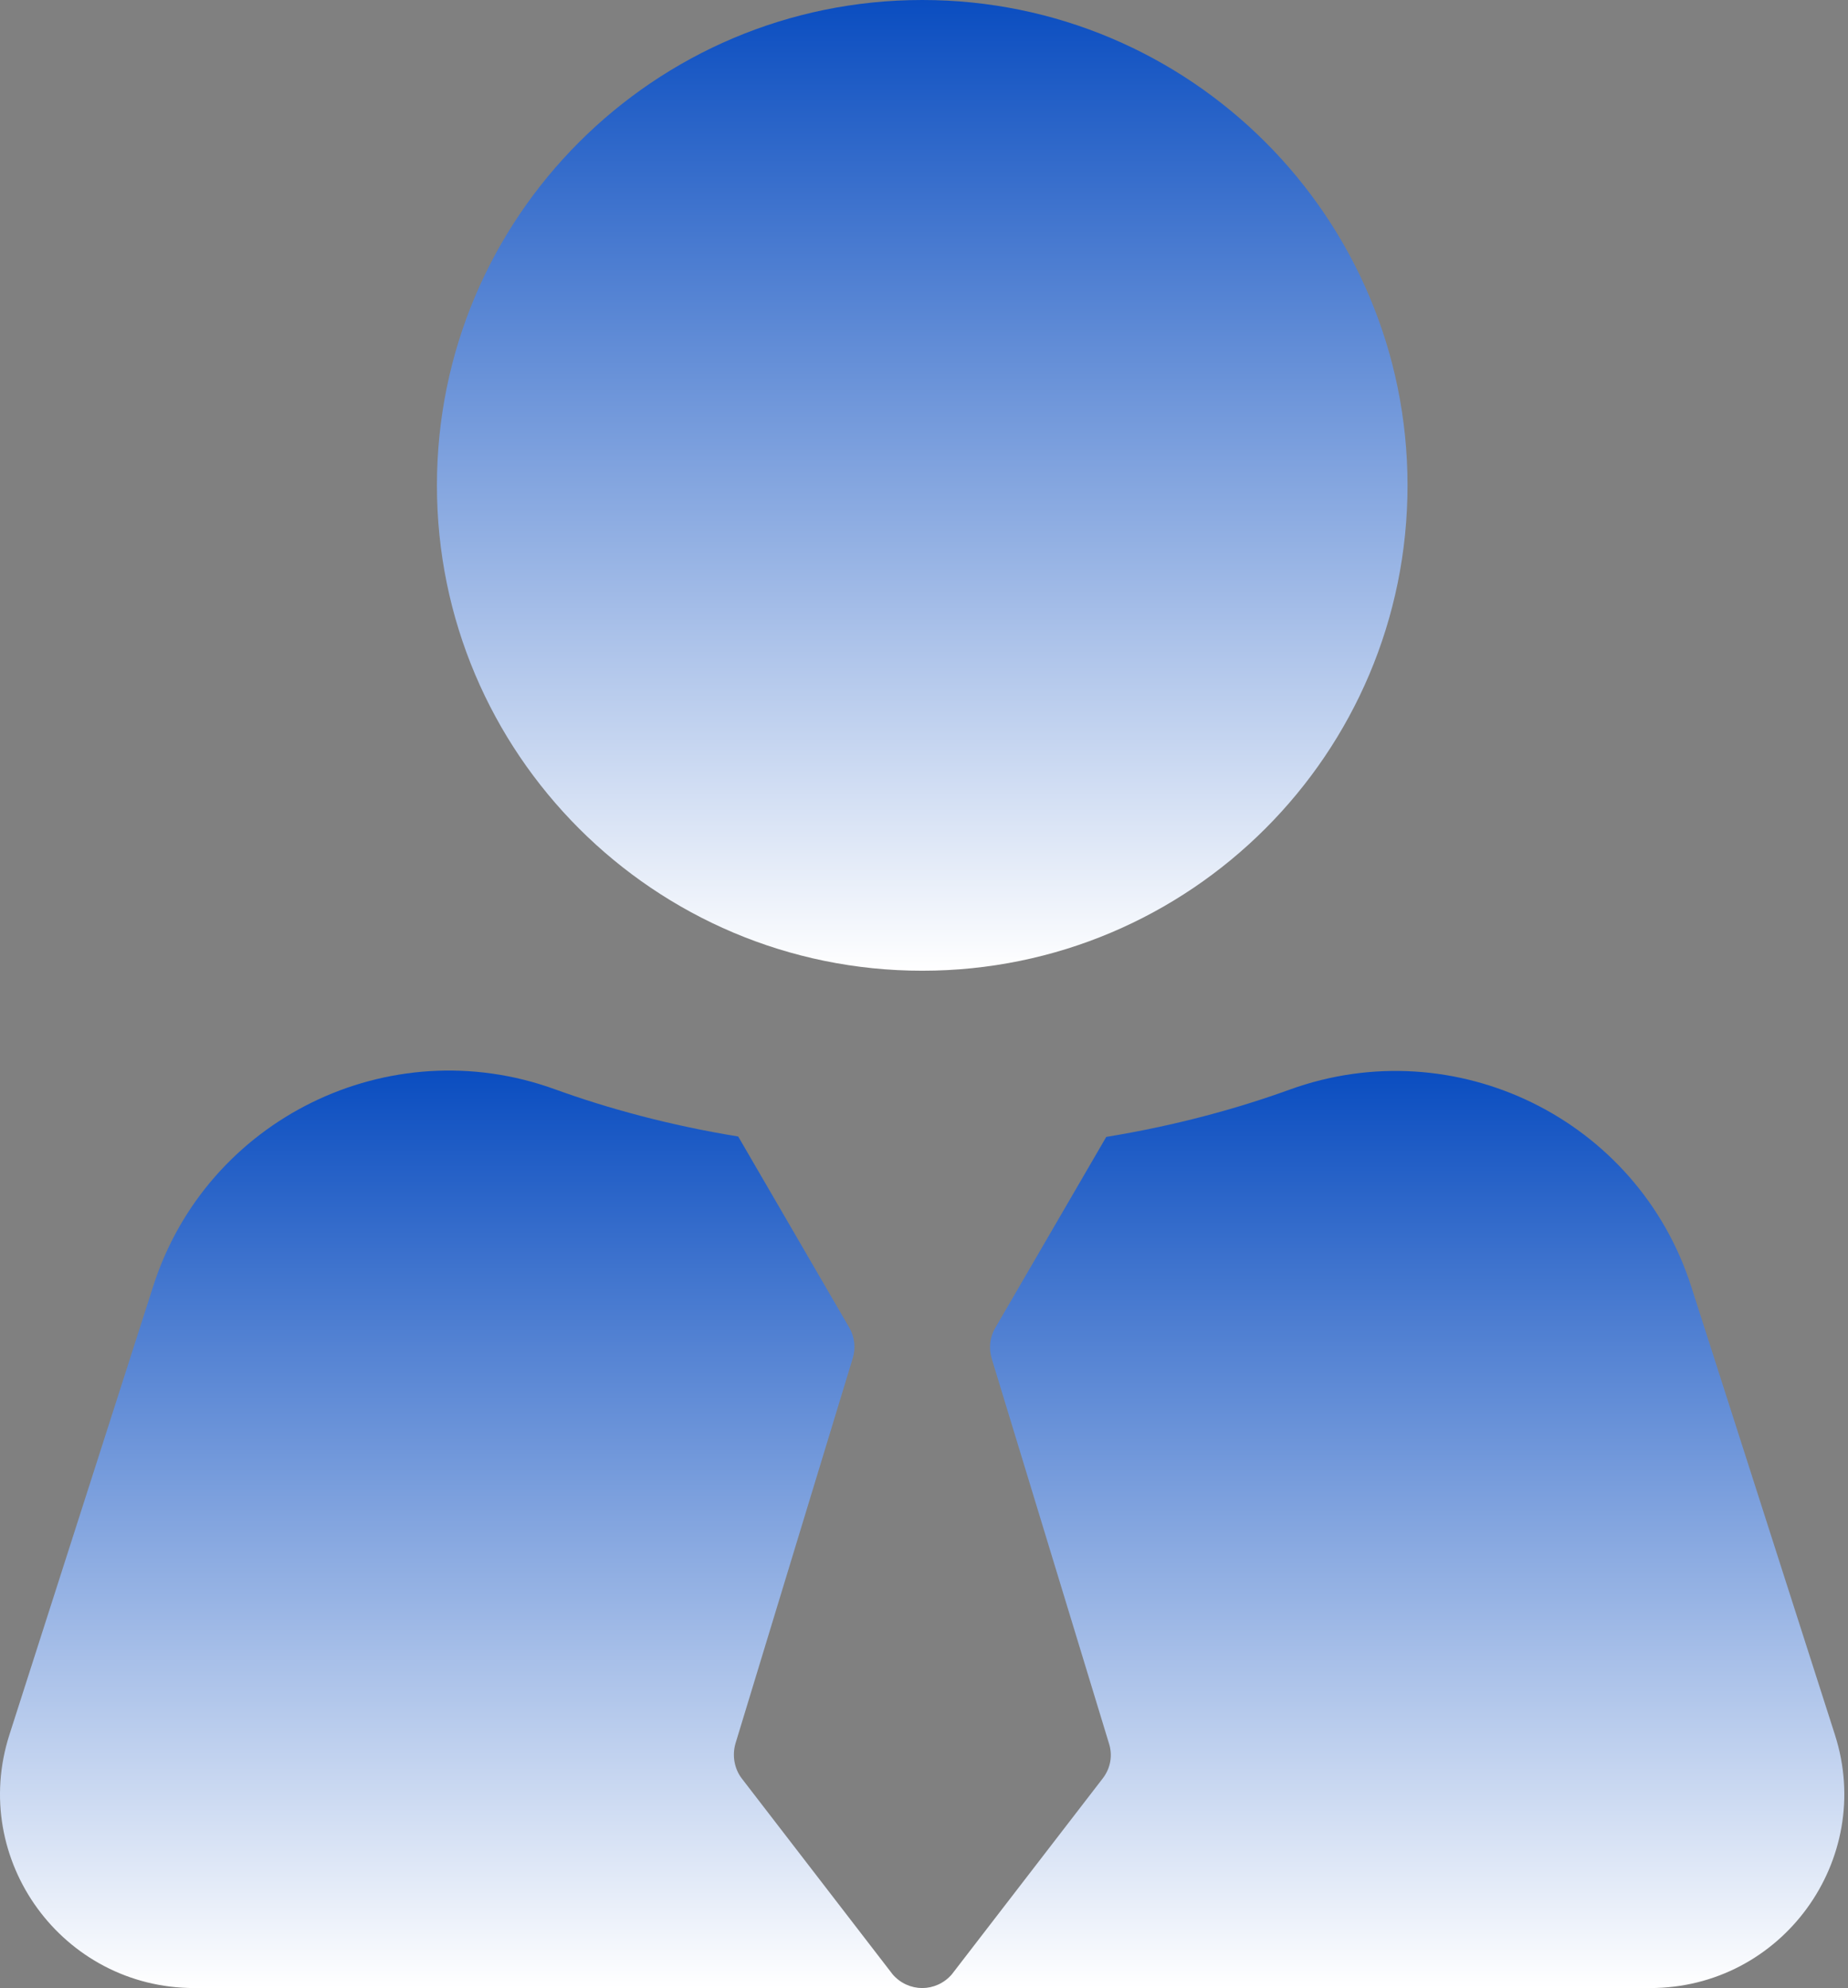
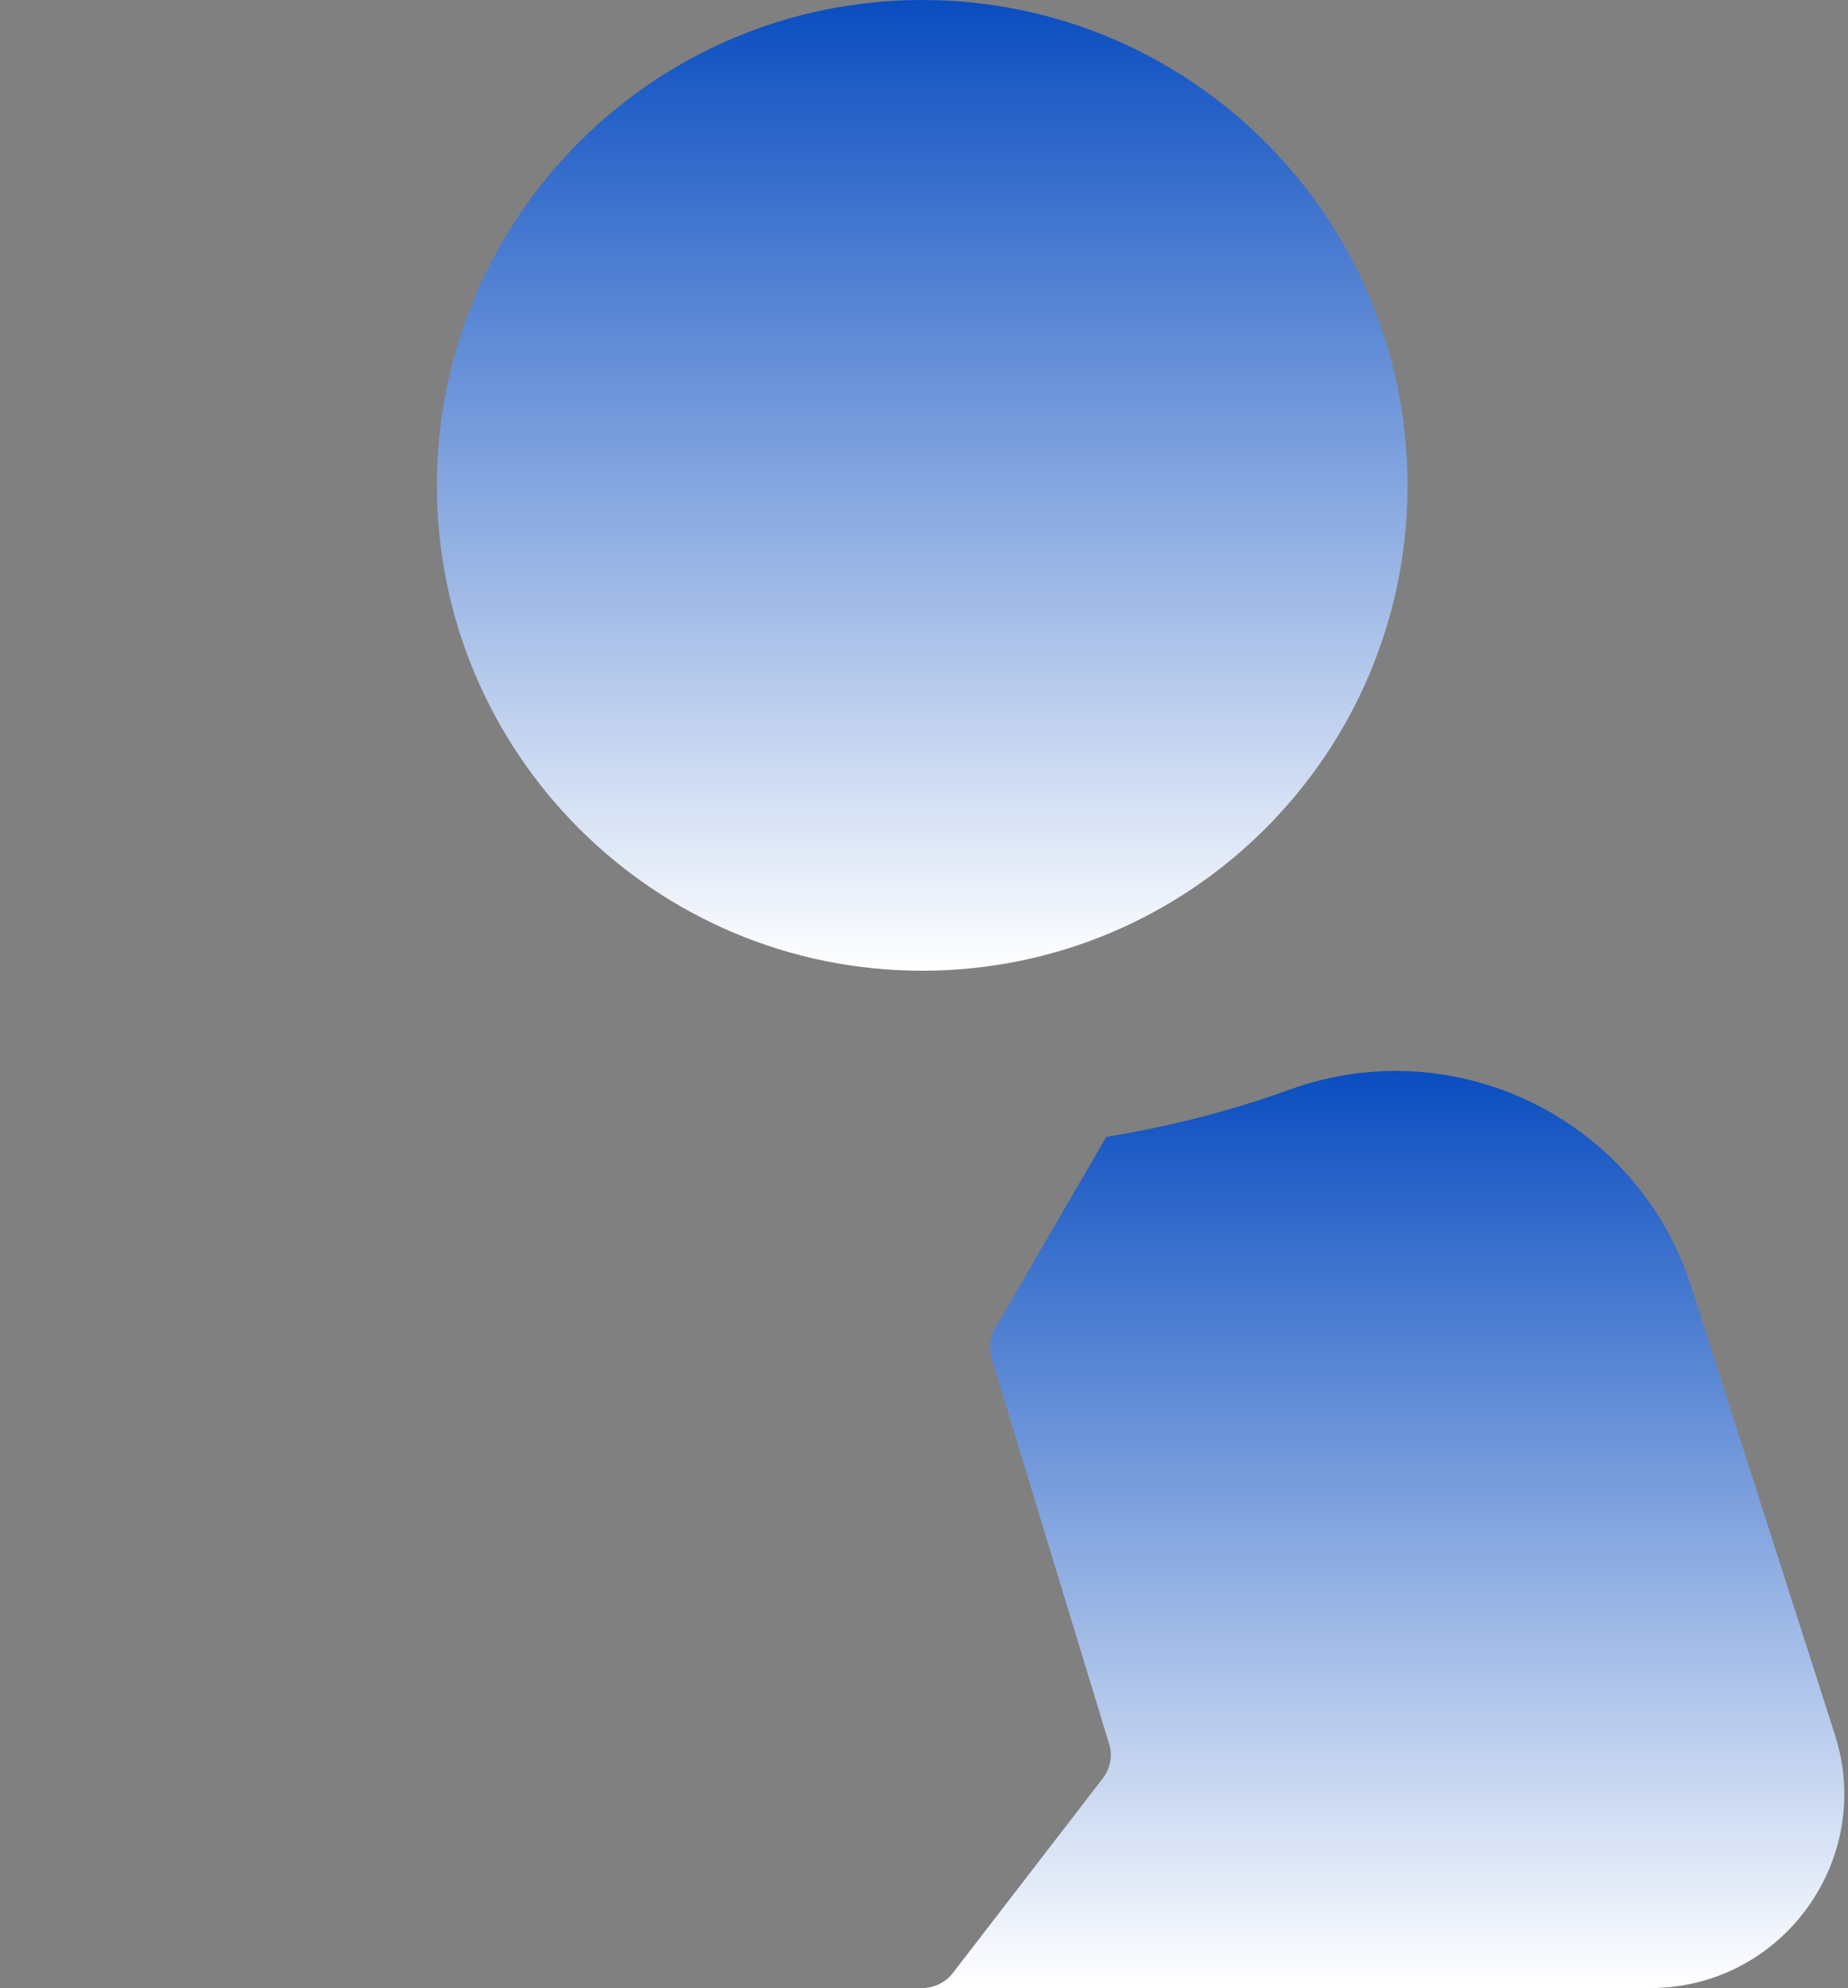
<svg xmlns="http://www.w3.org/2000/svg" width="476" height="512" viewBox="0 0 476 512" fill="none">
  <rect x="0" y="0" width="476" height="512" fill="#808080" stroke="none" />
-   <path d="M237.544 512H50.044C16.144 512 -7.956 479 2.444 446.7L39.444 331.3C53.244 288.1 100.244 265.1 142.844 280.5C156.644 285.5 172.444 289.8 190.144 292.7L218.744 341.9C220.144 344.3 220.444 347.2 219.644 349.8L189.444 449C188.544 452.1 189.144 455.5 191.044 458L229.944 508.5C231.944 510.8 234.744 512 237.544 512Z" fill="url(#paint0_linear_321_4857)" />
  <path d="M425.043 512H237.543C240.343 512 243.143 510.8 245.143 508.5L284.043 458C286.043 455.4 286.643 452.1 285.643 449L255.443 349.9C254.643 347.2 254.943 344.4 256.343 342L284.943 292.8C302.643 289.9 318.443 285.6 332.243 280.6C374.843 265.2 421.843 288.2 435.643 331.4L472.643 446.8C482.943 479 458.943 512 425.043 512Z" fill="url(#paint1_linear_321_4857)" />
  <path d="M237.543 250C306.579 250 362.543 194.036 362.543 125C362.543 55.964 306.579 0 237.543 0C168.507 0 112.543 55.964 112.543 125C112.543 194.036 168.507 250 237.543 250Z" fill="url(#paint2_linear_321_4857)" />
  <defs>
    <linearGradient id="paint0_linear_321_4857" x1="118.772" y1="275.71" x2="118.772" y2="512" gradientUnits="userSpaceOnUse">
      <stop stop-color="#0A4DC0" />
      <stop offset="1" stop-color="white" />
    </linearGradient>
    <linearGradient id="paint1_linear_321_4857" x1="356.298" y1="275.81" x2="356.298" y2="512" gradientUnits="userSpaceOnUse">
      <stop stop-color="#0A4DC0" />
      <stop offset="1" stop-color="white" />
    </linearGradient>
    <linearGradient id="paint2_linear_321_4857" x1="237.543" y1="0" x2="237.543" y2="250" gradientUnits="userSpaceOnUse">
      <stop stop-color="#0A4DC0" />
      <stop offset="1" stop-color="white" />
    </linearGradient>
  </defs>
</svg>